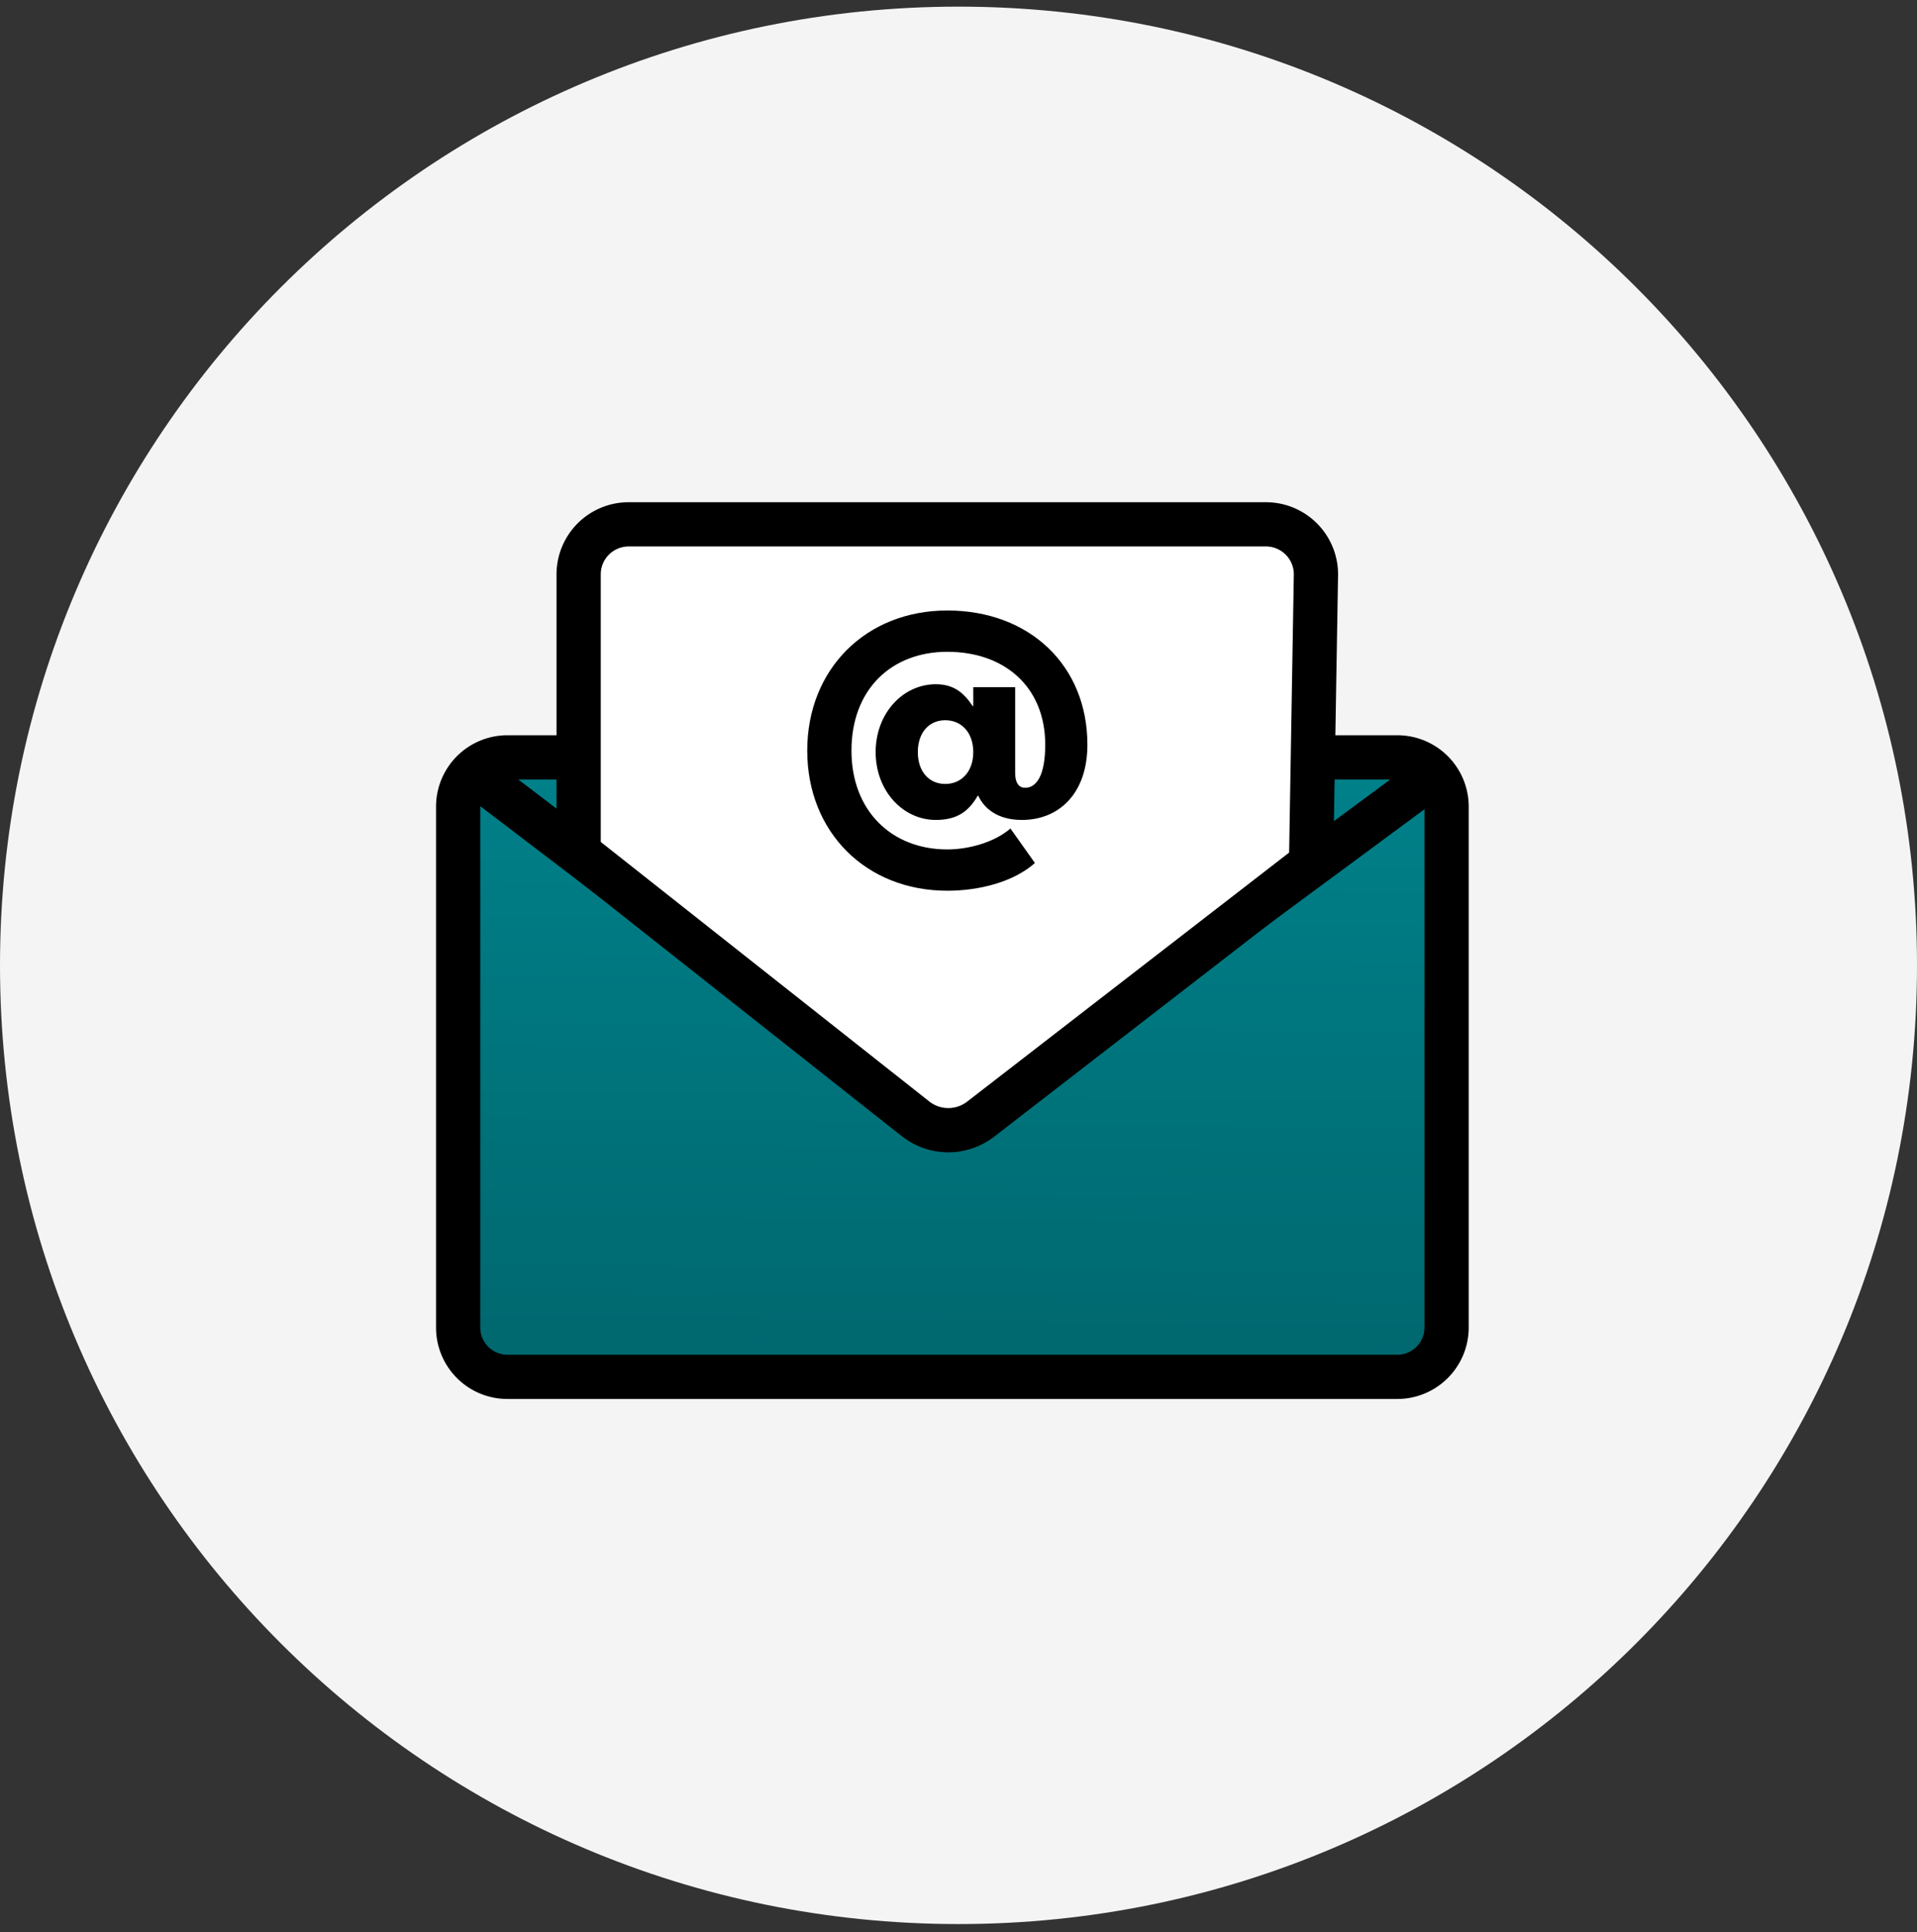
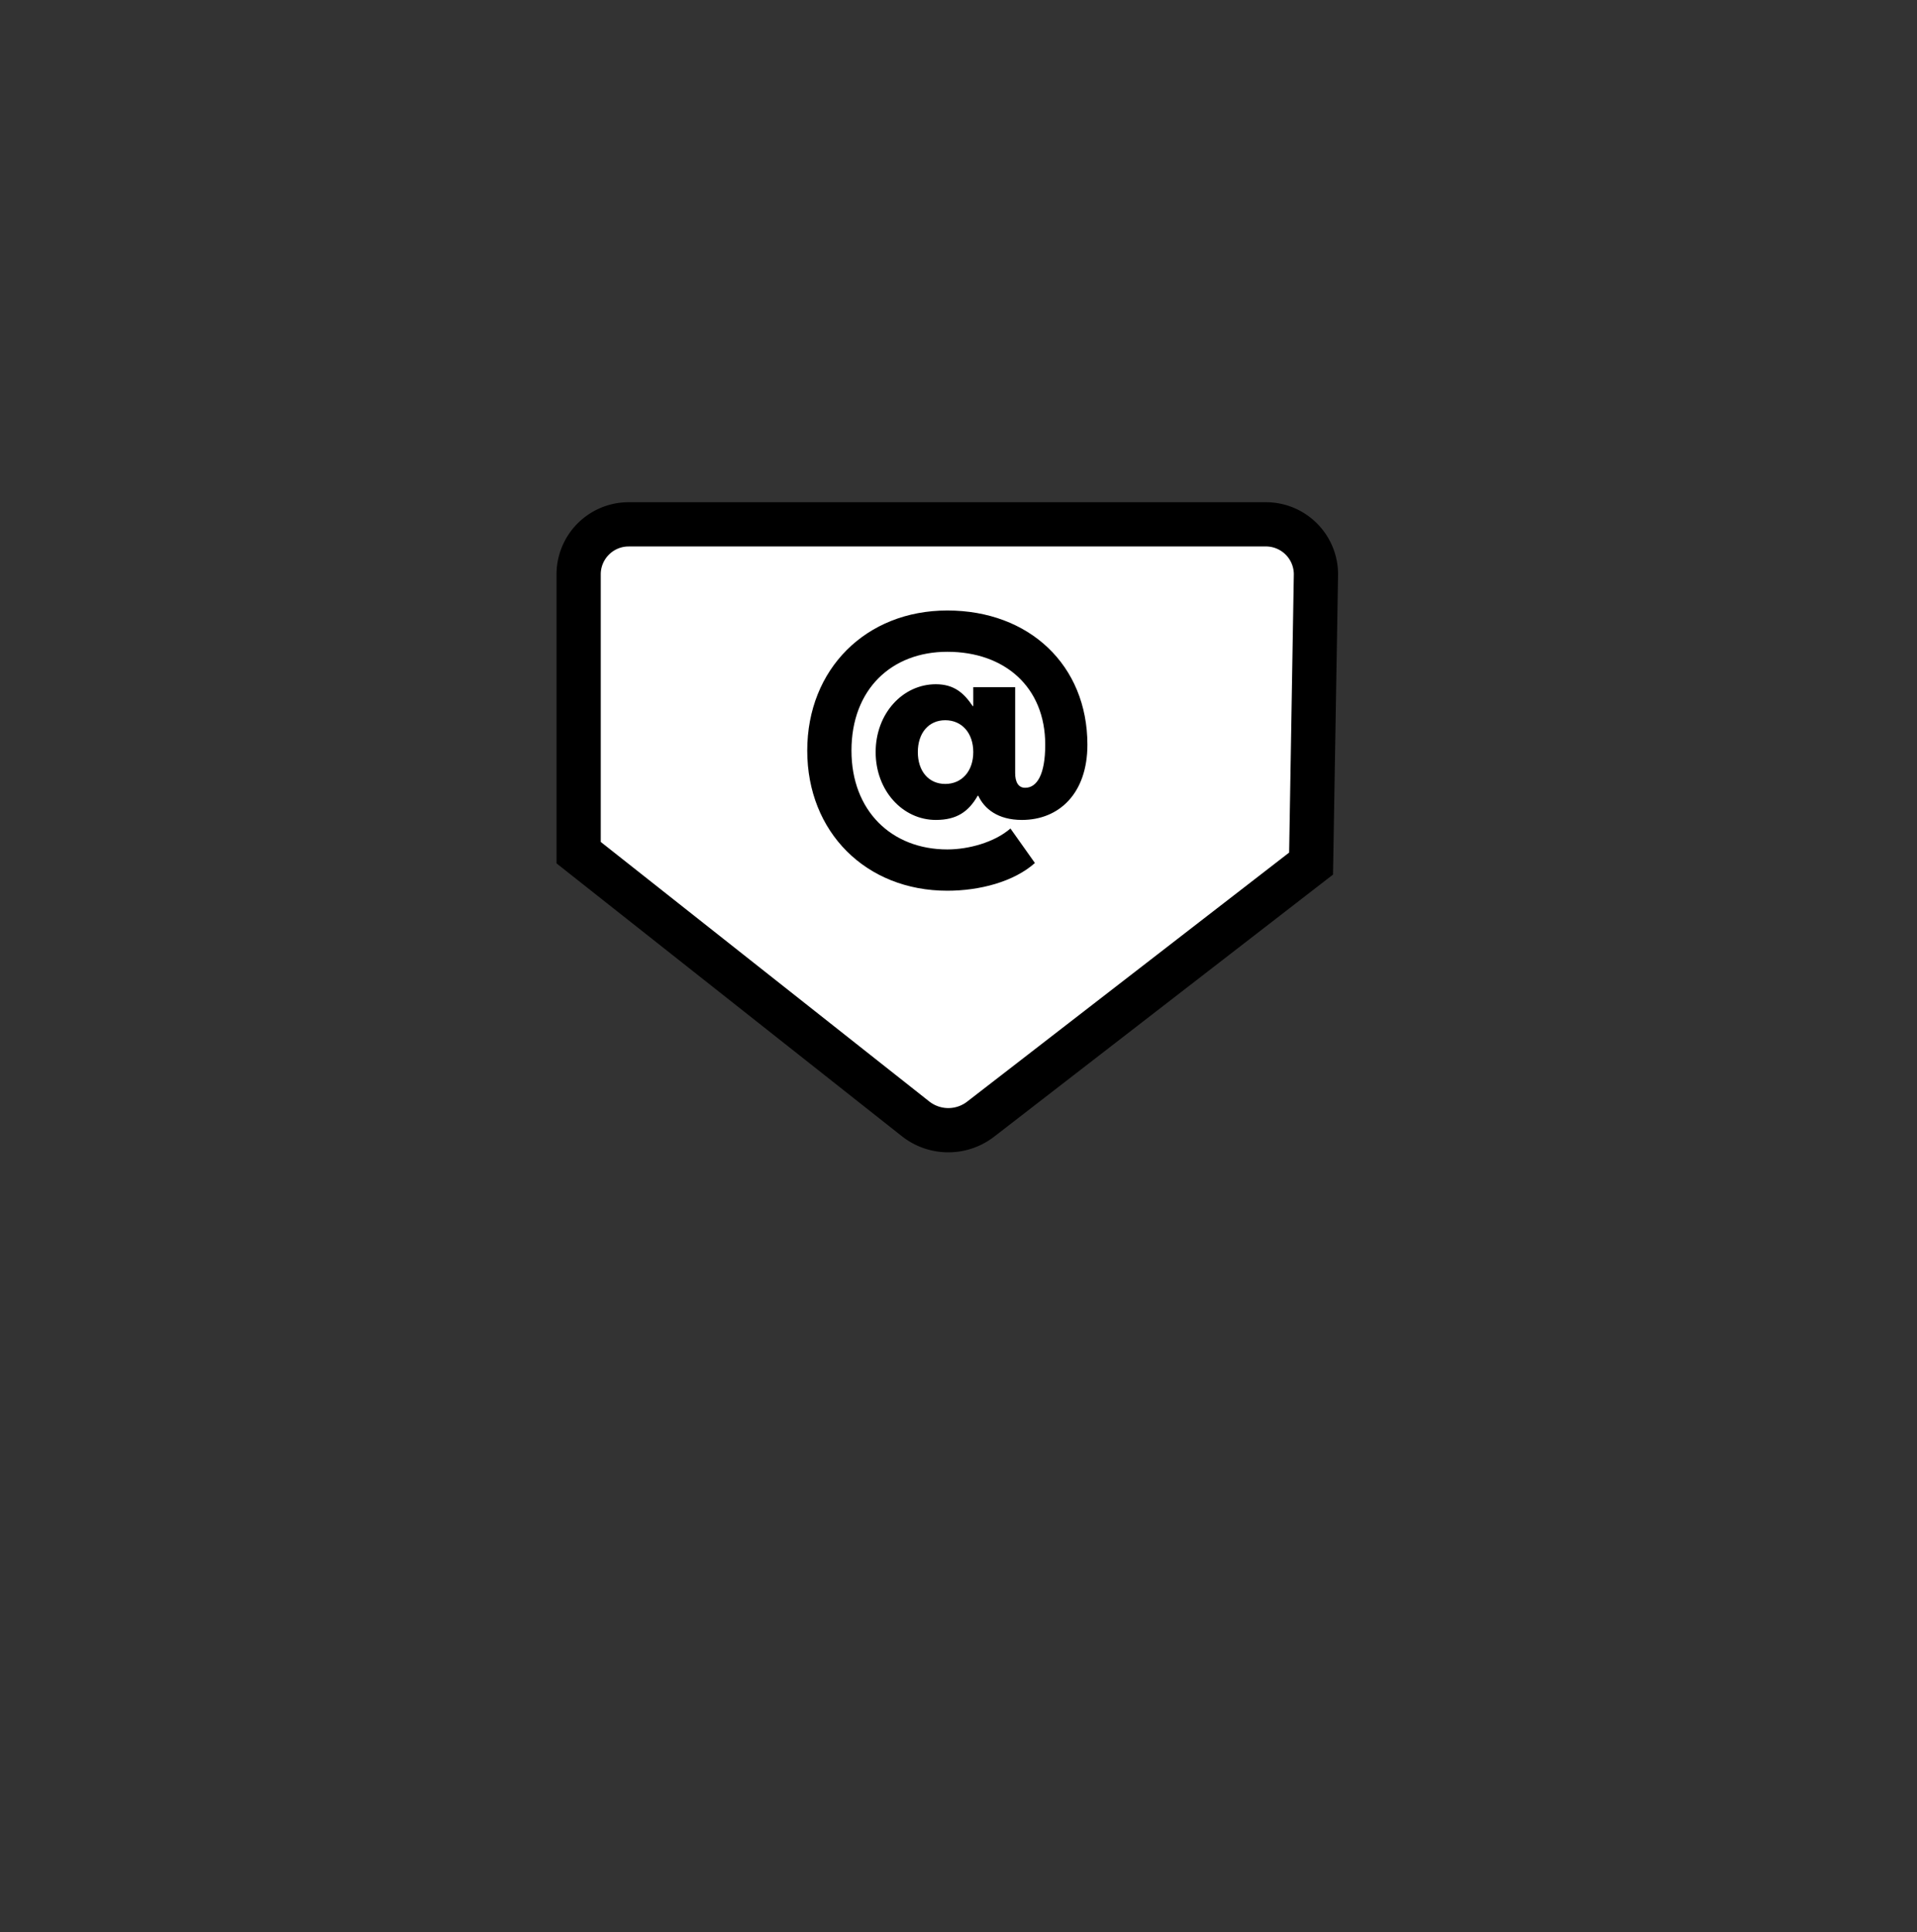
<svg xmlns="http://www.w3.org/2000/svg" fill="none" viewBox="0 0 130 131">
  <rect x="0" y="0" width="130" height="131" fill="#333333" stroke="none" />
-   <path d="M65 130.45c35.899 0 65-29.101 65-65 0-35.898-29.101-65-65-65-35.898 0-65 29.102-65 65 0 35.899 29.102 65 65 65z" fill="#F4F4F4" />
-   <path d="M94.76 93.35H34.41a3.34 3.34 0 0 1-3.34-3.34V54.69a3.34 3.34 0 0 1 3.34-3.34h60.35a3.34 3.34 0 0 1 3.34 3.34v35.32c0 1.84-1.5 3.34-3.34 3.34z" fill="url(#a)" />
-   <path d="M32.57 54.656V90.01a1.84 1.84 0 0 0 1.84 1.84h60.35c1.011 0 1.84-.829 1.84-1.84V54.867l-30.008 22.16c-1.61 1.188-3.32 1.022-4.91-.19l-29.113-22.18zm61.711-1.806H35.149l28.35 21.6c.53.404.774.56 1.31.163L94.28 52.85zm-59.871-3a4.84 4.84 0 0 0-4.84 4.84v35.32a4.84 4.84 0 0 0 4.84 4.84h60.35a4.846 4.846 0 0 0 4.84-4.84V54.69a4.84 4.84 0 0 0-4.84-4.84H34.41z" clip-rule="evenodd" fill="#000" fill-rule="evenodd" />
  <path d="M62.08 75.85 39.24 57.81V38.94c0-1.87 1.52-3.39 3.39-3.39h43.22c1.87 0 3.39 1.52 3.39 3.39l-.33 19.61-22.45 17.36c-1.31.98-3.1.95-4.38-.06z" fill="#fff" />
  <path d="M42.63 37.05c-1.042 0-1.89.848-1.89 1.89v18.143l22.269 17.589c.747.59 1.782.607 2.544.043l21.869-16.911.318-18.875a1.893 1.893 0 0 0-1.89-1.88H42.63zm-4.89 1.89a4.893 4.893 0 0 1 4.89-4.89h43.22a4.893 4.893 0 0 1 4.89 4.89v.013l-.342 20.343-23.03 17.808-.01.007a5.087 5.087 0 0 1-6.208-.084l-23.41-18.49V38.938z" clip-rule="evenodd" fill="#000" fill-rule="evenodd" />
  <path d="M68.842 52.411v-5.82h-2.84v1.28h-.04c-.58-.86-1.24-1.48-2.5-1.48-2.24 0-4.08 1.98-4.08 4.6s1.84 4.6 4.08 4.6c1.42 0 2.22-.56 2.84-1.64h.04c.4.86 1.3 1.64 2.96 1.64 2.52 0 4.44-1.8 4.44-5.1 0-5.4-3.96-9.1-9.5-9.1-5.52 0-9.5 3.98-9.5 9.5s3.98 9.5 9.5 9.5c2.18 0 4.5-.6 5.94-1.88l-1.66-2.34c-1.08.94-2.84 1.42-4.28 1.42-3.78 0-6.5-2.62-6.5-6.7 0-4.16 2.72-6.7 6.5-6.7 3.88 0 6.64 2.38 6.64 6.3 0 2.02-.56 2.92-1.36 2.92-.46 0-.68-.38-.68-1zm-4.74.74c-1.12 0-1.86-.86-1.86-2.16s.74-2.16 1.86-2.16 1.9.86 1.9 2.16-.78 2.16-1.9 2.16z" fill="#000" />
  <defs>
    <linearGradient id="a" x1="65.17" x2="64.711" y1="51.35" y2="93.358" gradientUnits="userSpaceOnUse">
      <stop stop-color="#00818A" offset="0" />
      <stop stop-color="#00747C" offset=".493" />
      <stop stop-color="#00676E" offset="1" />
    </linearGradient>
  </defs>
</svg>